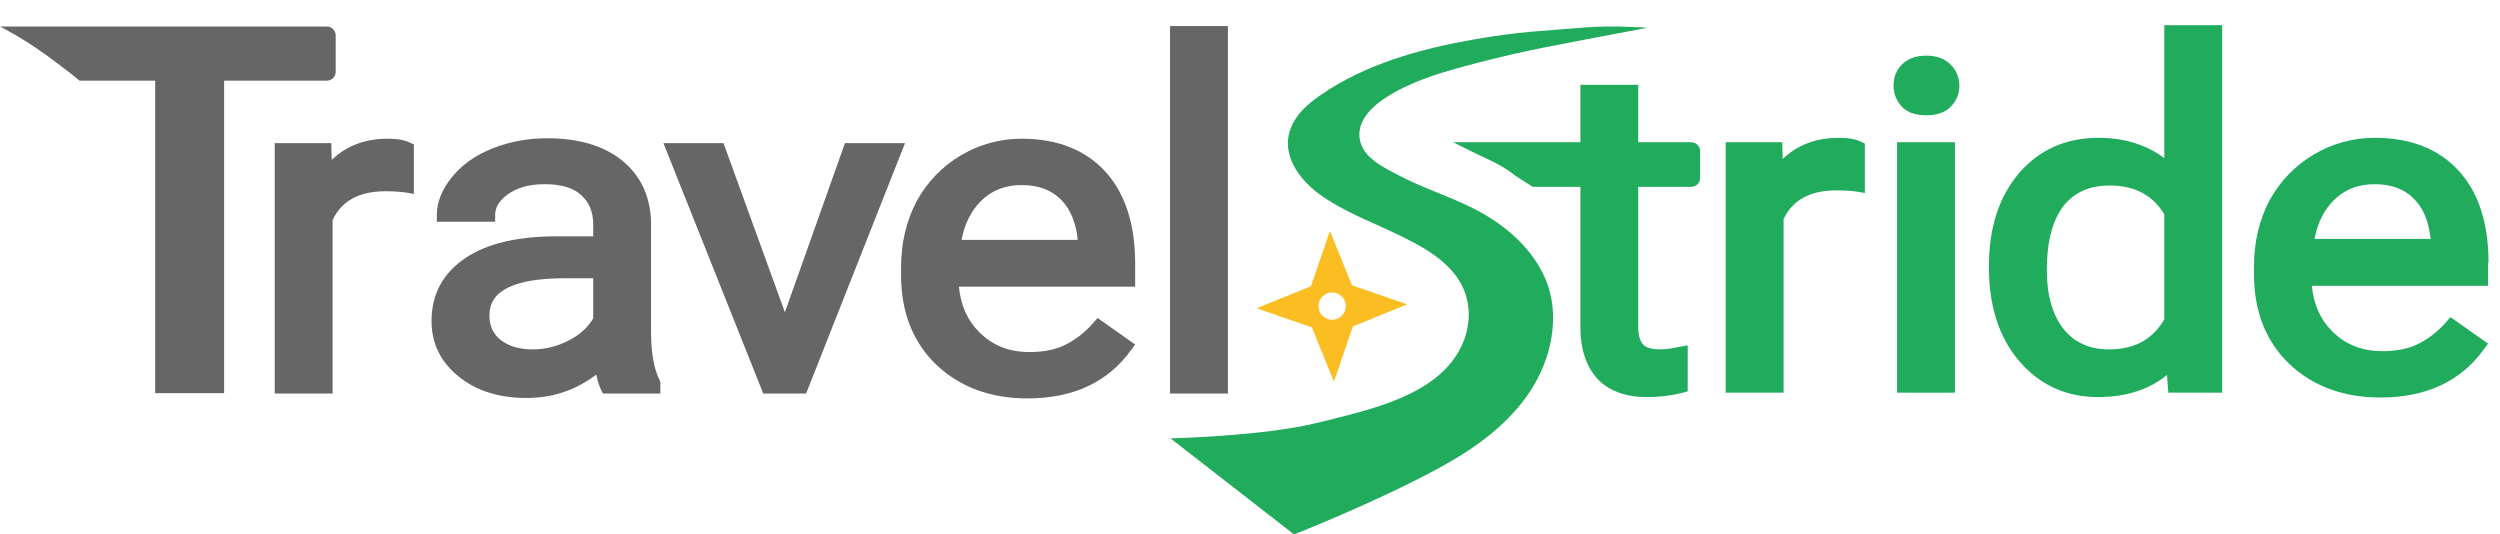
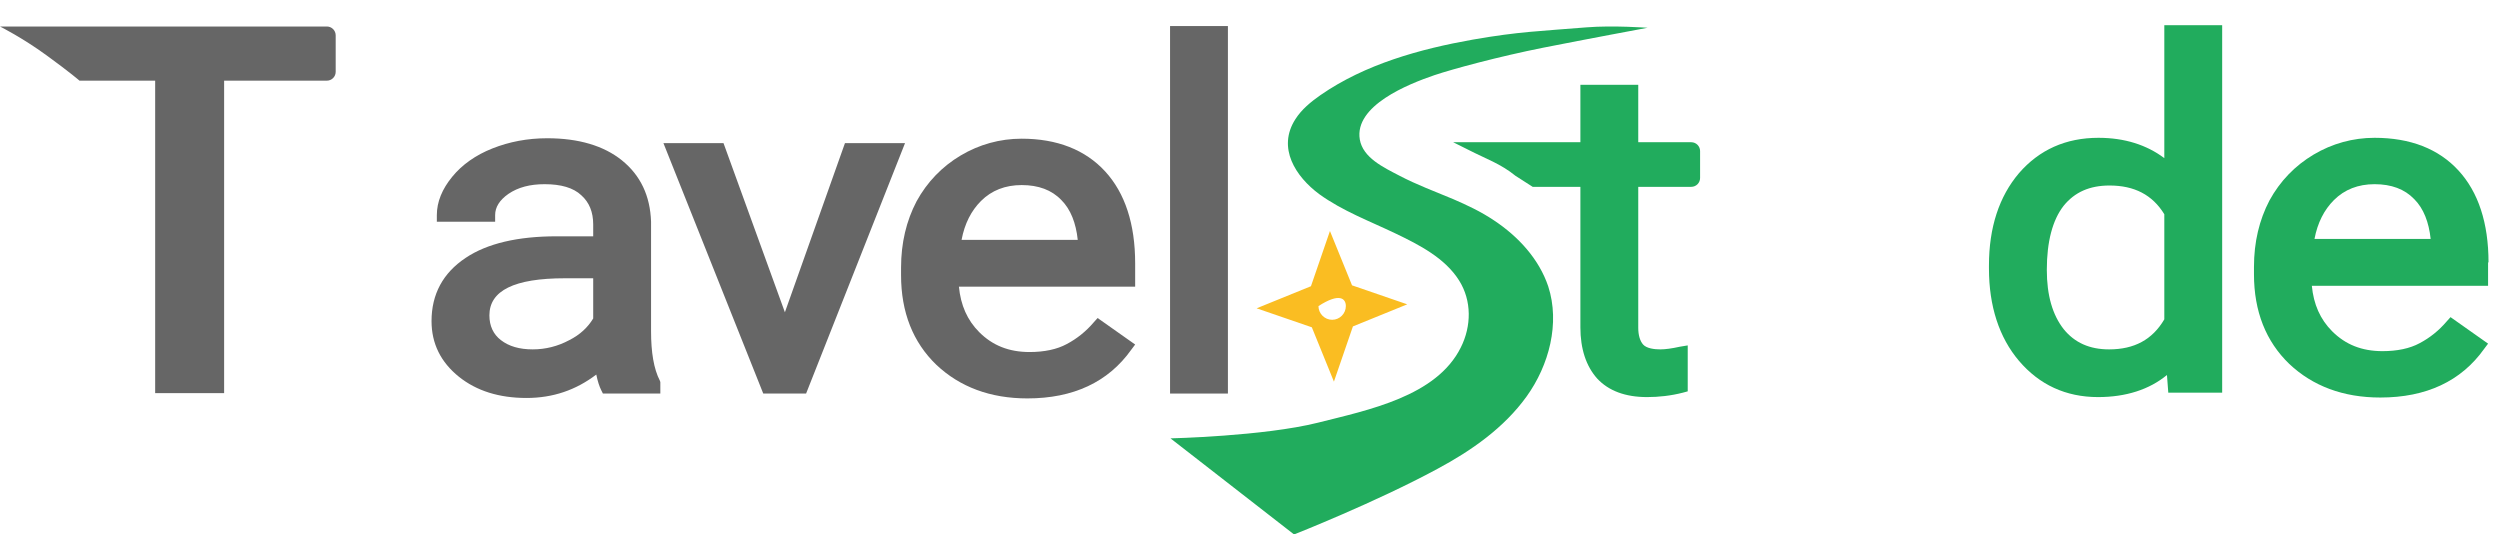
<svg xmlns="http://www.w3.org/2000/svg" viewBox="0 0 566 121" fill="none">
-   <path d="M87.8 31.4C82.7 31.4 78.4 33 75.1 36.2L75 32.4H62.2V89.1H75.3V49.8C77.4 45.4 81.4 43.3 87.3 43.3C89 43.3 90.6 43.4 92 43.6L93.7 43.9V32.7L92.8 32.3C91.6 31.7 90 31.4 87.8 31.4Z" fill="#666666" />
  <path d="M147.4 75V50.2C147.2 44.3 145 39.7 140.8 36.3C136.7 33 131 31.3 123.9 31.3C119.4 31.3 115.3 32.1 111.5 33.6C107.7 35.1 104.6 37.3 102.4 40C100.1 42.8 98.9 45.7 98.9 48.7V50.2H112.1V48.7C112.1 46.9 113.1 45.3 115.1 43.9C117.3 42.4 120 41.7 123.3 41.7C127 41.7 129.8 42.5 131.6 44.2C133.4 45.8 134.3 48 134.3 50.8V53.5H126C117.3 53.5 110.3 55.1 105.4 58.4C100.3 61.8 97.7 66.6 97.7 72.7C97.7 77.8 99.8 82 103.9 85.3C107.9 88.5 113 90.1 119.2 90.1C125.2 90.1 130.4 88.3 135 84.8C135.3 86.3 135.7 87.5 136.1 88.3L136.5 89.1H149.5V86.5L149.4 86.2C148 83.5 147.4 79.7 147.4 75ZM128.9 77C126.3 78.4 123.5 79.1 120.6 79.1C117.6 79.1 115.2 78.4 113.4 77C111.7 75.7 110.8 73.8 110.8 71.4C110.8 65.8 116.4 63 127.9 63H134.3V72.1C133.1 74.1 131.3 75.8 128.9 77Z" fill="#666666" />
  <path d="M177.7 70.7L163.8 32.4H150.2L172.8 89.1H182.5L204.9 32.4H191.3L177.7 70.7Z" fill="#666666" />
  <path d="M231.3 31.4C226.4 31.4 221.7 32.7 217.5 35.2C213.3 37.7 209.9 41.2 207.5 45.6C205.2 50 204 55 204 60.6V62.3C204 70.7 206.7 77.5 212 82.6C217.3 87.6 224.2 90.2 232.6 90.2C243 90.2 250.9 86.5 256.1 79.2L257 78L248.5 72L247.6 73C245.9 75 243.8 76.7 241.5 77.9C239.3 79.1 236.4 79.7 233.1 79.7C228.4 79.7 224.7 78.2 221.7 75.2C219 72.5 217.5 69.1 217.1 64.9H257V59.6C257 50.7 254.7 43.7 250.2 38.8C245.7 33.9 239.3 31.4 231.3 31.4ZM231.3 41.9C235.1 41.9 238.1 43 240.3 45.3C242.4 47.4 243.6 50.5 244 54.3H217.7C218.4 50.6 219.9 47.7 222.1 45.5C224.5 43.1 227.6 41.9 231.3 41.9Z" fill="#666666" />
  <path d="M278 5.9H264.9V89.1H278V5.9Z" fill="#666666" />
  <path d="M375.9 79.1C374.6 79.1 372.8 78.9 372 78C371.3 77.2 370.9 75.9 370.9 74.2V42.3H382.9C384.005 42.3 384.9 41.405 384.9 40.3V34.2C384.9 33.096 384.005 32.2 382.9 32.2H370.9V19.2H357.8V32.2H329L332.6 34C336.3 35.9 339.8 37.1 343.1 39.8L347 42.3H357.8V74.1C357.8 79 359.1 82.9 361.6 85.7C364.2 88.5 368 89.9 372.9 89.9C375.5 89.9 378.3 89.6 381 88.9L382.1 88.6V78.2L380.3 78.5C378.5 78.9 377 79.1 375.9 79.1Z" fill="#21AC5D" />
-   <path d="M416.3 31.2C411.2 31.2 406.9 32.8 403.6 36L403.5 32.2H390.7V88.9H403.8V49.6C405.9 45.2 409.9 43.1 415.8 43.1C417.5 43.1 419.1 43.2 420.5 43.4L422.2 43.7V32.5L421.3 32.1C420.2 31.5 418.5 31.2 416.3 31.2Z" fill="#21AC5D" />
-   <path d="M442.6 32.2H429.5V88.9H442.6V32.2Z" fill="#21AC5D" />
-   <path d="M436.1 12.6C433.7 12.6 431.9 13.3 430.6 14.6C429.3 15.9 428.7 17.5 428.7 19.4C428.7 21.3 429.4 22.9 430.6 24.2C431.9 25.5 433.7 26.1 436.1 26.1C438.5 26.1 440.3 25.5 441.6 24.2C442.9 22.9 443.6 21.3 443.6 19.4C443.6 17.5 442.9 15.9 441.6 14.6C440.3 13.3 438.5 12.6 436.1 12.6Z" fill="#21AC5D" />
  <path d="M490 35.8C486 32.8 481 31.2 475.1 31.2C467.7 31.2 461.7 33.9 457.1 39.2C452.6 44.5 450.3 51.5 450.3 60.1V60.8C450.3 69.3 452.6 76.4 457.1 81.7C461.7 87.1 467.7 89.9 475 89.9C481.3 89.9 486.6 88.2 490.6 84.9L490.9 88.9H503.1V5.7H490V35.8ZM477.5 79.1C473.1 79.1 469.7 77.6 467.2 74.5C464.7 71.3 463.4 66.9 463.4 61.1C463.4 54.7 464.7 49.8 467.2 46.6C469.7 43.5 473.1 42 477.6 42C483.2 42 487.3 44.1 490 48.5V72.3C487.3 76.9 483.2 79.1 477.5 79.1Z" fill="#21AC5D" />
  <path d="M563.4 59.4C563.4 50.5 561.1 43.5 556.6 38.6C552.1 33.7 545.7 31.2 537.6 31.2C532.7 31.2 528 32.5 523.8 35C519.6 37.5 516.2 41 513.8 45.4C511.5 49.8 510.3 54.8 510.3 60.4V62.1C510.3 70.5 513 77.3 518.3 82.4C523.6 87.4 530.5 90 538.9 90C549.3 90 557.2 86.3 562.4 79L563.3 77.8L554.8 71.8L553.9 72.8C552.2 74.8 550.1 76.5 547.8 77.7C545.6 78.9 542.7 79.5 539.4 79.5C534.7 79.5 531 78 528 75C525.3 72.3 523.8 68.9 523.4 64.7H563.3V59.4H563.4ZM537.6 41.7C541.4 41.7 544.4 42.8 546.6 45.1C548.7 47.2 549.9 50.3 550.3 54.1H524C524.7 50.4 526.2 47.5 528.4 45.3C530.8 42.9 533.9 41.7 537.6 41.7Z" fill="#21AC5D" />
  <path d="M329.041 45.099C324.944 43.374 320.748 41.841 316.752 39.733C313.255 37.912 308.56 35.708 307.86 31.587C306.562 23.92 318.85 19.032 324.745 17.02C329.041 15.582 339.331 12.803 349.422 10.791C359.113 8.874 373 6.287 373 6.287C373 6.287 365.207 5.712 359.213 6.191C348.722 7.053 343.827 7.149 333.437 8.97C321.548 11.078 309.059 14.528 298.969 21.524C296.771 23.058 294.673 24.782 293.274 26.987C289.078 33.503 293.374 40.02 298.669 43.949C303.964 47.783 310.158 50.083 315.953 52.862C321.348 55.449 327.142 58.42 330.34 63.499C333.237 68.1 333.137 73.85 330.739 78.641C325.244 89.758 309.759 92.825 298.369 95.7C286.08 98.766 265 99.246 265 99.246L292.974 121C292.974 121 311.457 113.717 325.444 106.146C333.137 102.025 340.53 96.85 345.625 89.758C350.721 82.666 353.218 73.179 350.521 64.841C348.423 58.612 343.727 53.533 338.232 49.891C335.235 47.879 332.138 46.441 329.041 45.099Z" fill="#21AC5D" />
-   <path d="M306.1 64.6L301.1 52.3L296.8 64.8L284.5 69.8L297 74.1L302 86.4L306.3 73.9L318.6 68.9L306.1 64.6ZM301.6 72.4C299.9 72.4 298.5 71 298.5 69.3C298.5 67.6 299.9 66.2 301.6 66.2C303.3 66.2 304.7 67.6 304.7 69.3C304.7 71 303.3 72.4 301.6 72.4Z" fill="#FABD22" />
+   <path d="M306.1 64.6L301.1 52.3L296.8 64.8L284.5 69.8L297 74.1L302 86.4L306.3 73.9L318.6 68.9L306.1 64.6ZM301.6 72.4C299.9 72.4 298.5 71 298.5 69.3C303.3 66.2 304.7 67.6 304.7 69.3C304.7 71 303.3 72.4 301.6 72.4Z" fill="#FABD22" />
  <path d="M76 16.263C76 17.367 75.105 18.263 74 18.263H50.742V89H35.129V18.263H18C18 18.263 16 16.5 10.5 12.5C5 8.5 0 6 0 6H74C75.105 6 76 6.895 76 8V16.263Z" fill="#666666" />
</svg>